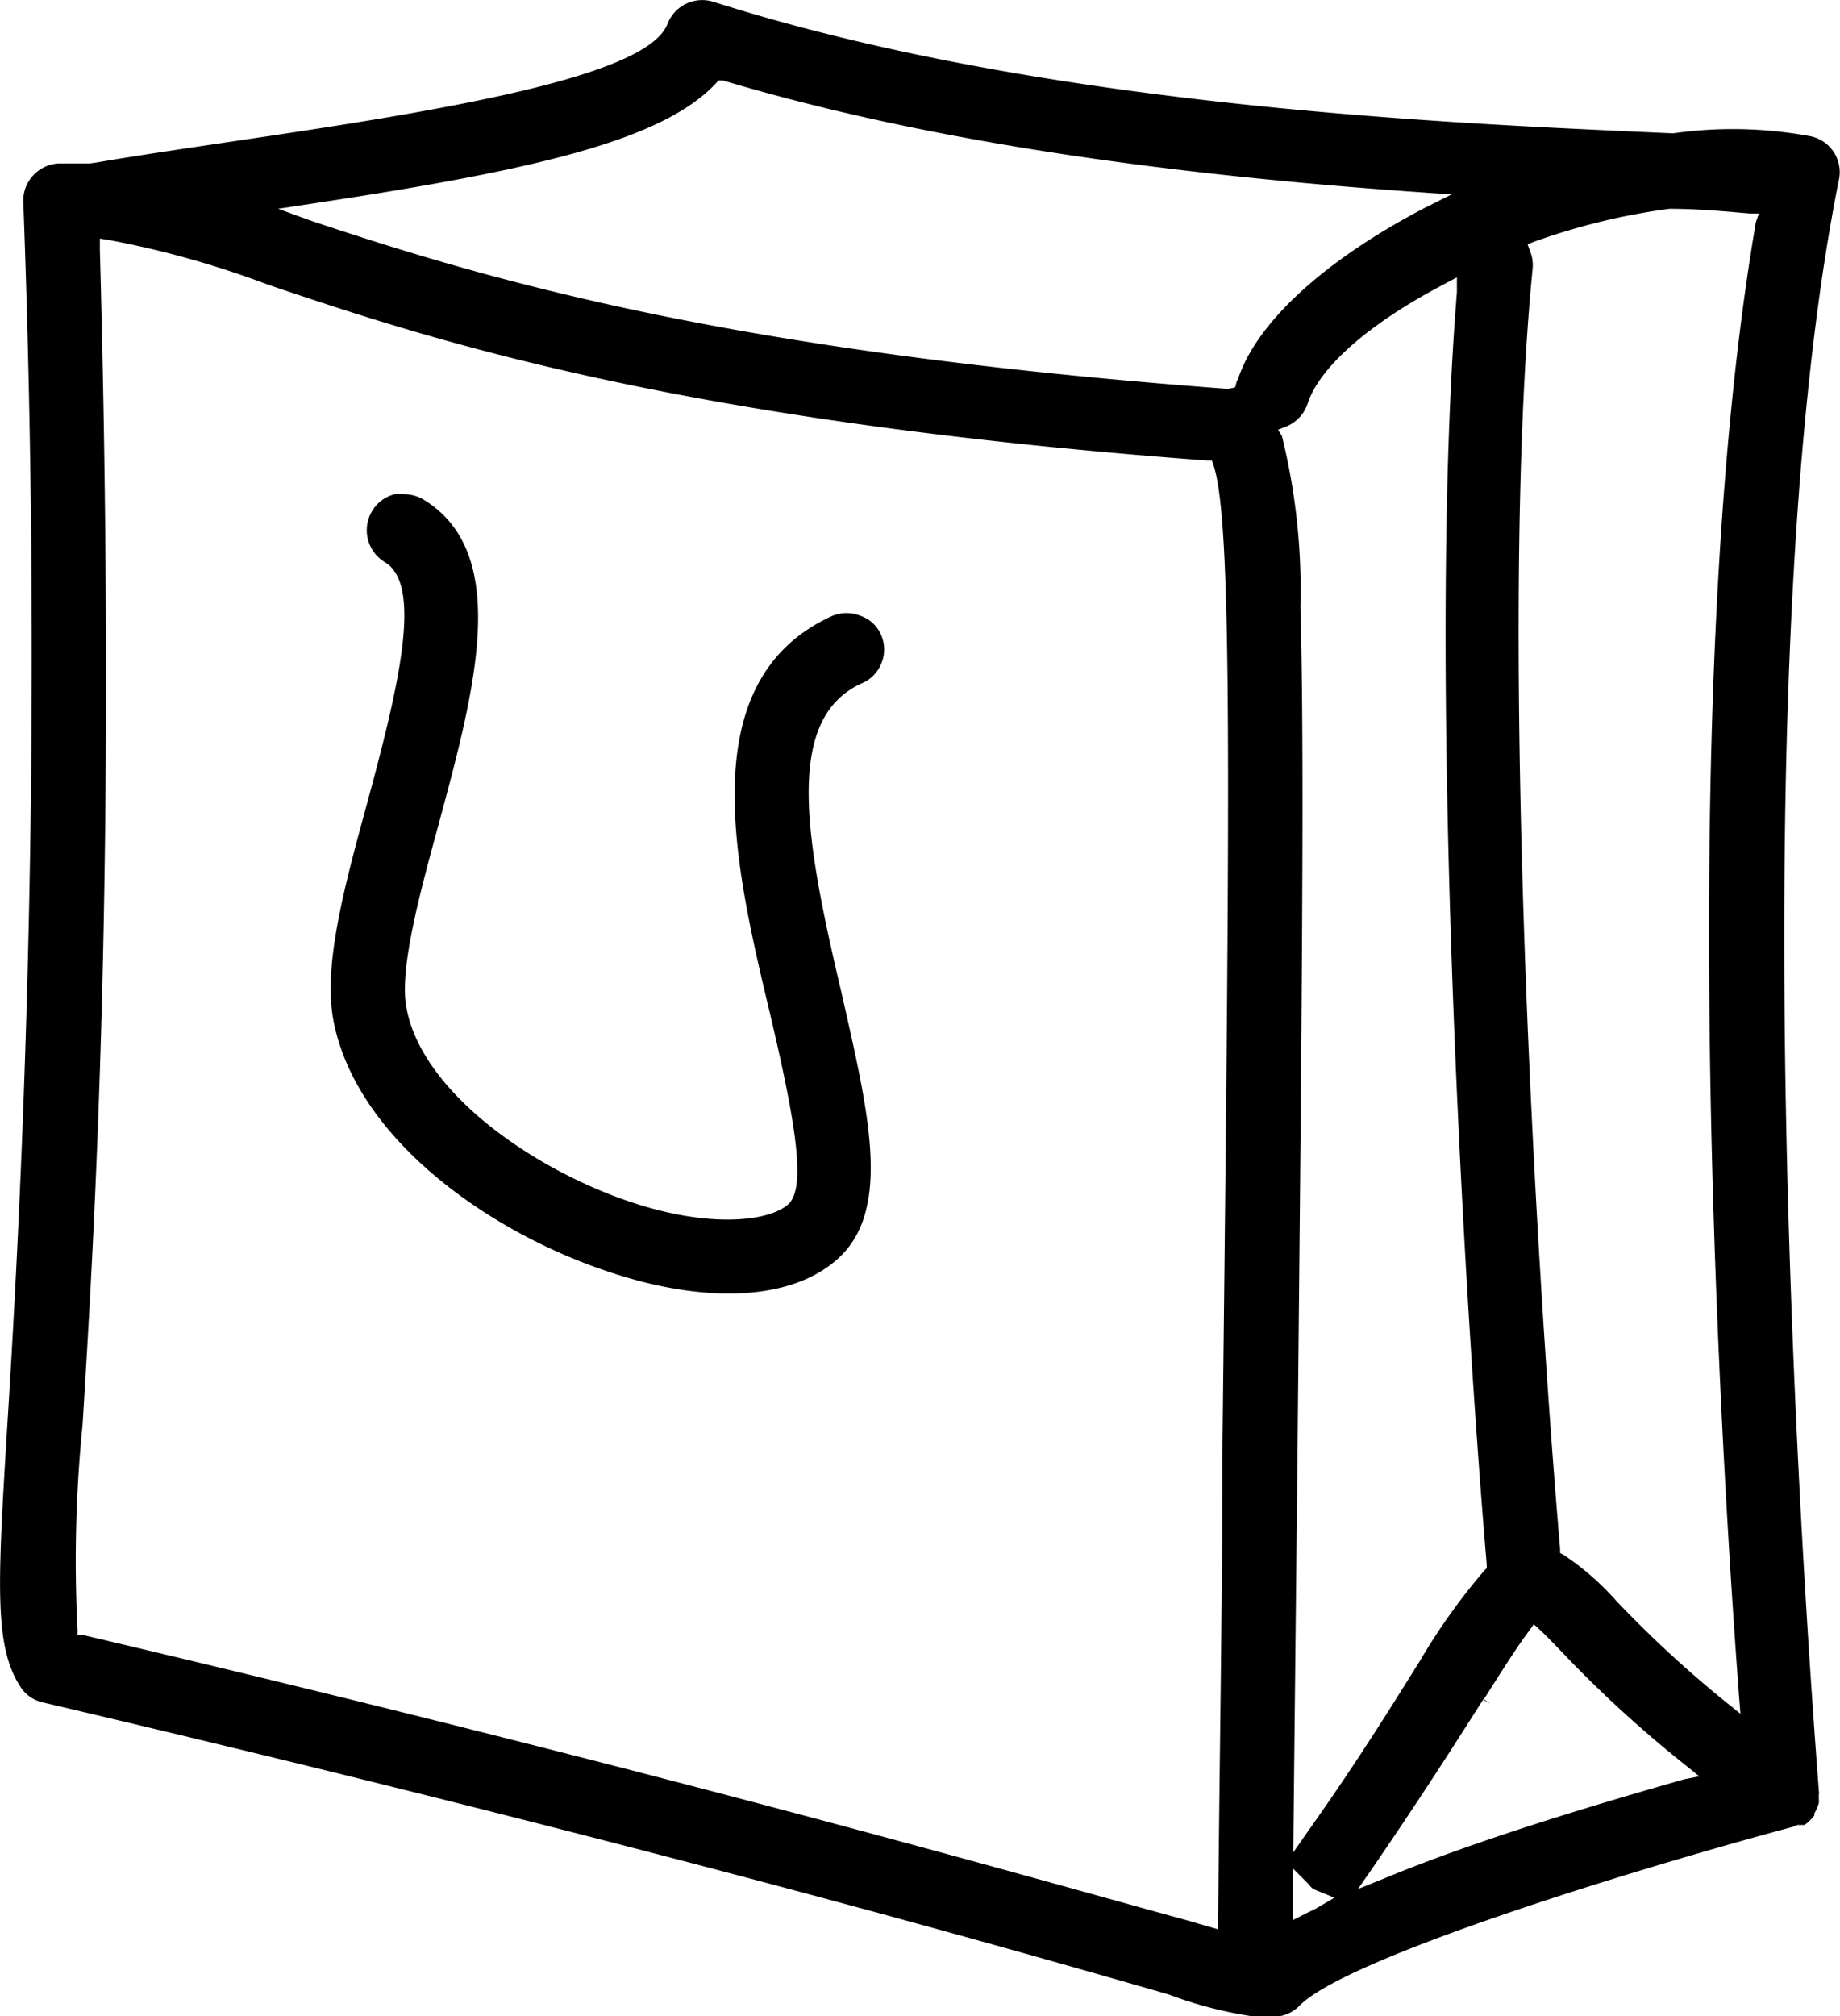
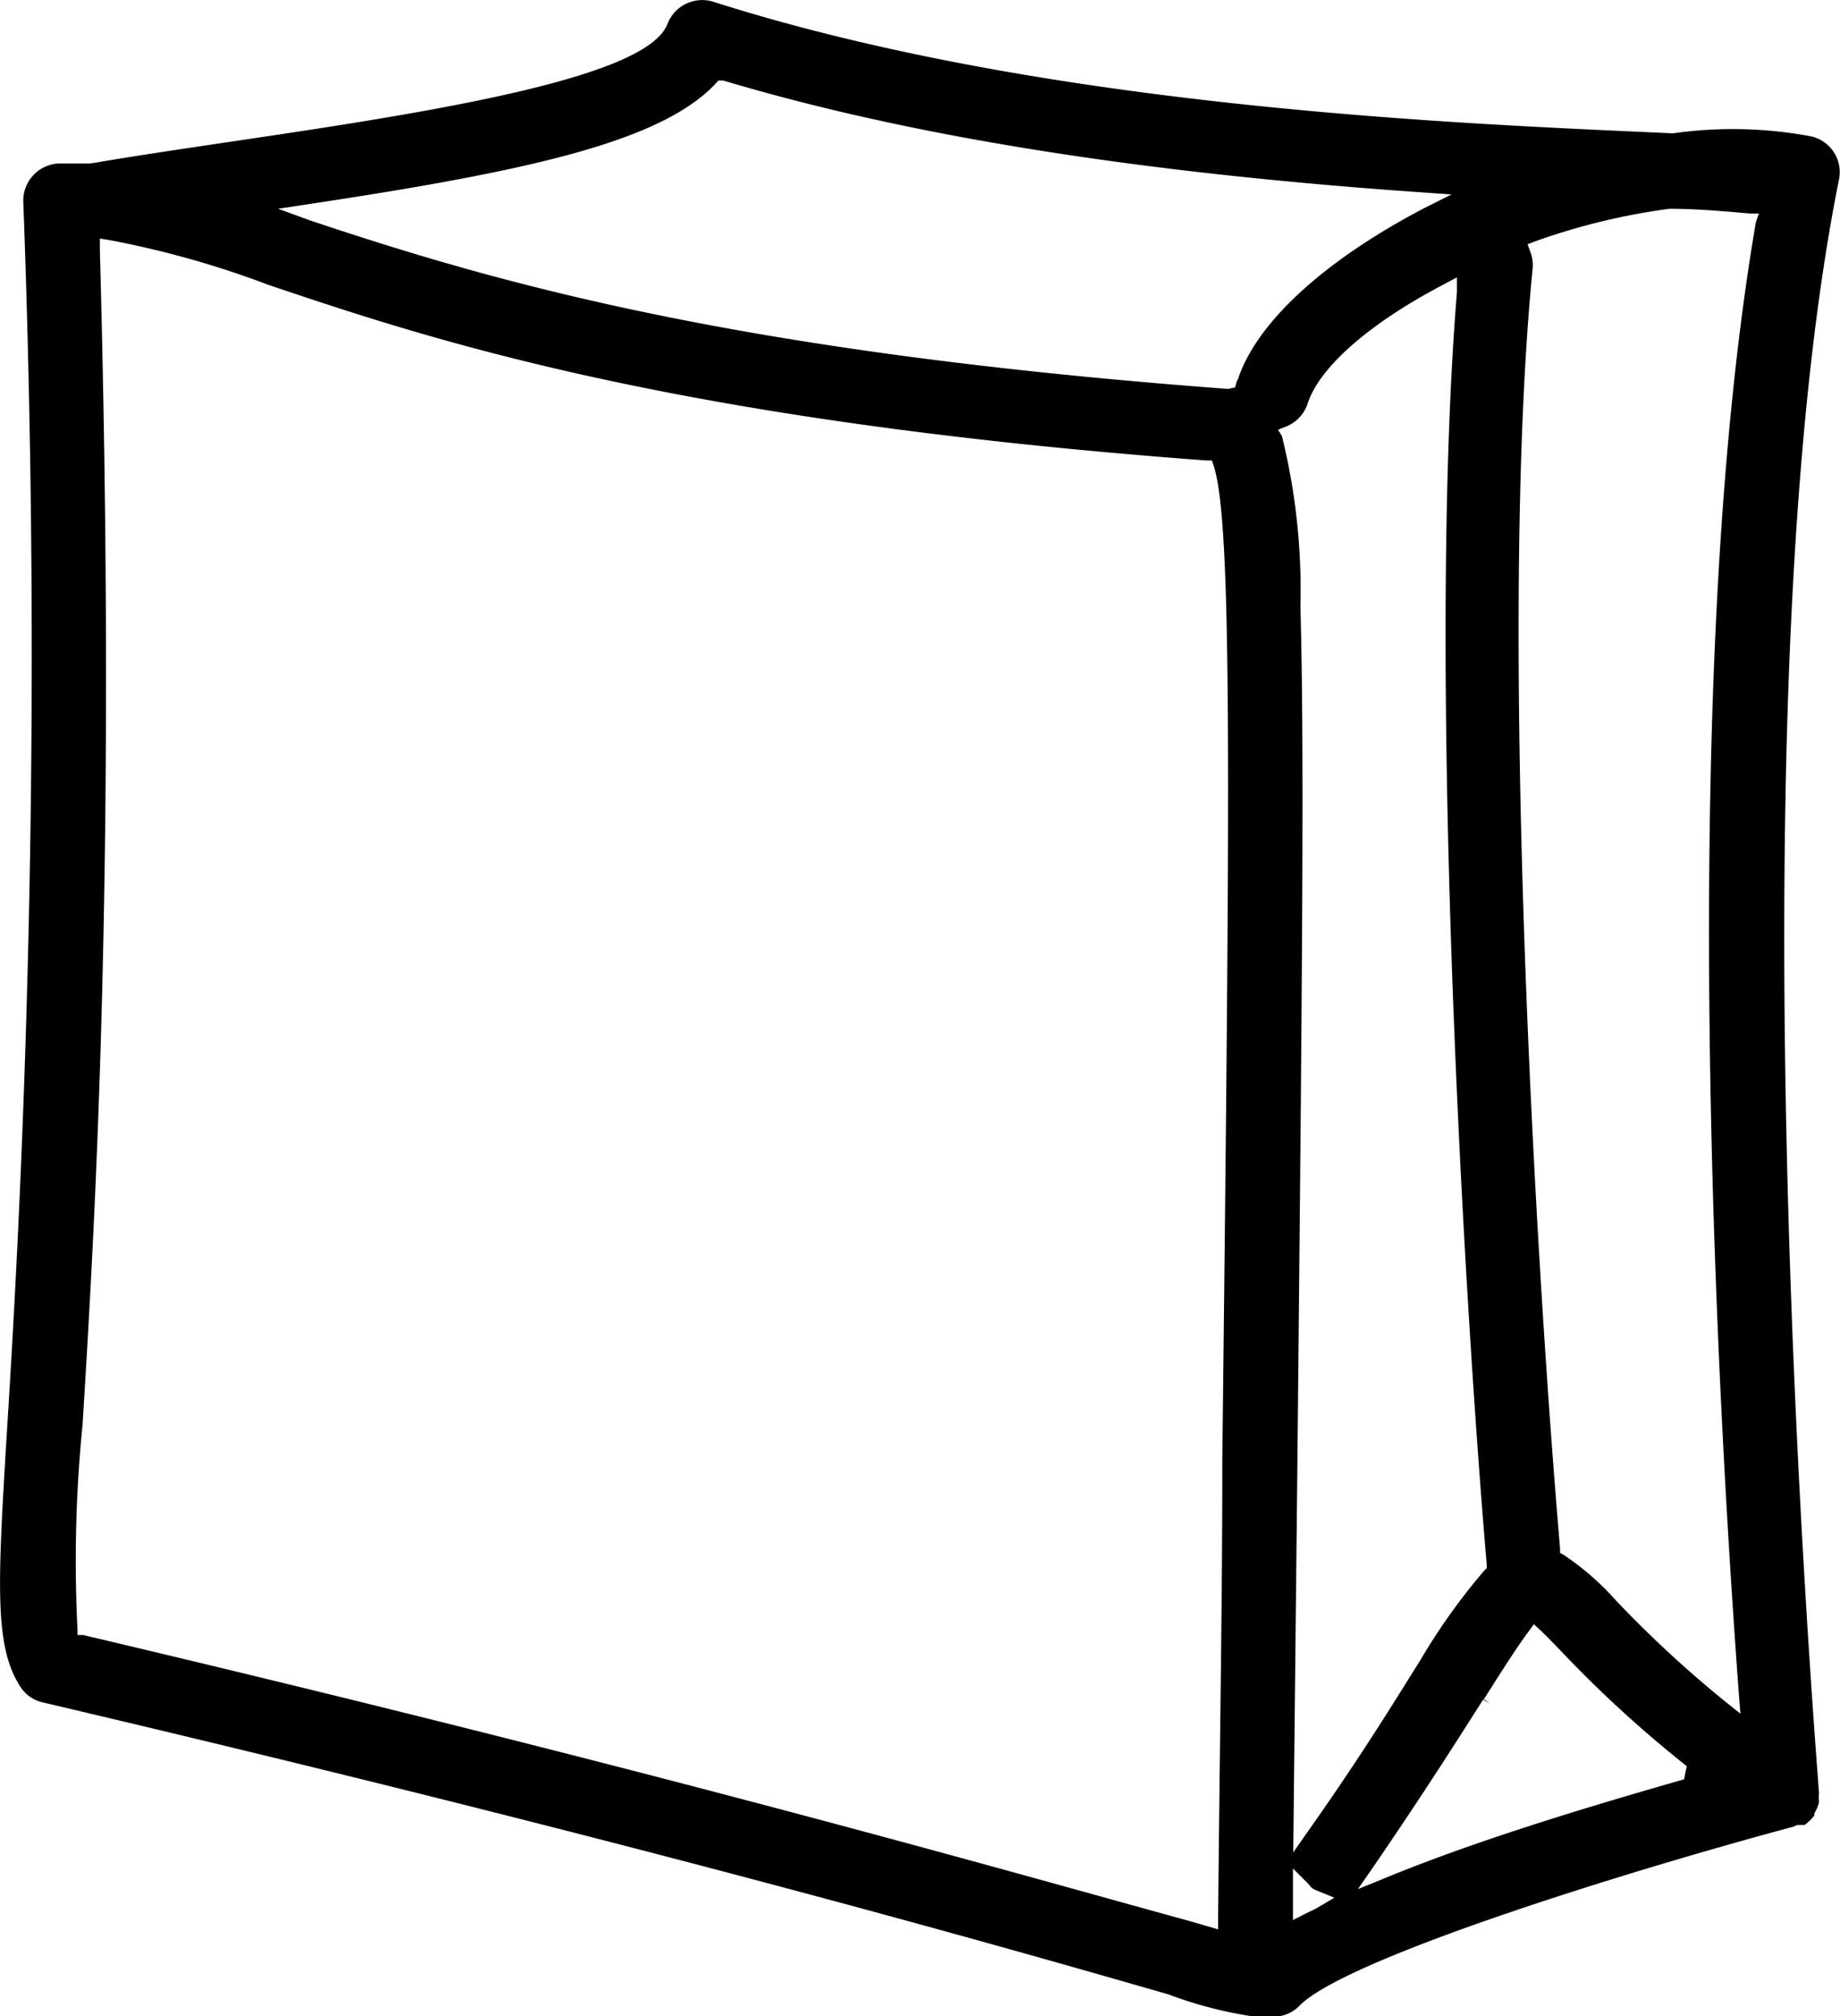
<svg xmlns="http://www.w3.org/2000/svg" viewBox="0 0 61.72 67.6">
  <g id="Vrstva_2" data-name="Vrstva 2">
    <g id="Vrstva_1-2" data-name="Vrstva 1">
-       <path d="M60.74,4.57h0a14.25,14.25,0,0,0-4.62-.1L55,4.42C47.92,4.1,34.7,3.49,23.93.06A1.25,1.25,0,0,0,22.39.8C21.73,2.56,15,3.68,8.22,4.68c-1.6.24-3.42.5-5.05.78L3,5.48c-.33,0-.66,0-1,0A1.25,1.25,0,0,0,.78,6.72,408.09,408.09,0,0,1,.26,47.55c-.34,5.54-.47,7.62.42,9a1.2,1.2,0,0,0,.75.53c20.3,4.77,32.54,8.29,37.76,9.79a13.79,13.79,0,0,0,2.91.75l.2,0,.12,0h.06l.11,0,.11,0a1.22,1.22,0,0,0,.89-.37c1.55-1.58,11-4.51,16.56-6l.14-.06.08,0,.09,0,.07,0a1.44,1.44,0,0,0,.33-.32h0l0-.07a1.32,1.32,0,0,0,.15-.35.34.34,0,0,0,0-.1v-.08s0-.07,0-.11a.18.18,0,0,0,0-.1C61,59.59,58,24.29,61.69,6A1.23,1.23,0,0,0,60.74,4.57ZM41,49l-.27,0H41v.33c0,4.43-.09,9.42-.14,15v.36l-1-.29C34.73,63,22.67,59.51,2.78,54.82l-.18,0,0-.18a45.51,45.51,0,0,1,.17-6.87c.4-6.54,1.15-18.67.58-39.4V8l.32.05A31.52,31.52,0,0,1,9,9.55c5.4,1.82,13.58,4.56,31.47,5.89l.18,0,.06.17C41.34,17.56,41.26,26.11,41,49Zm.49-36.23-.06.22-.24.05C24.69,11.81,16.65,9.48,10.4,7.39L9.33,7l1.12-.17c7.36-1.11,11.7-2.09,13.53-4l.12-.13.16,0c6.26,1.87,13.93,3.09,23.43,3.75l1,.07-.9.45C44.44,8.72,42.15,10.8,41.52,12.73Zm1.38,1.64.25-.1a1.25,1.25,0,0,0,.74-.77c.39-1.22,2.06-2.69,4.56-4l.45-.24,0,.5c-1,12.3.2,33.28,1,42.66v.12l-.09.09a20.87,20.87,0,0,0-2.14,3c-.81,1.29-2,3.24-3.75,5.71l-.51.73L43.52,49c.15-15.35.24-23.81.1-28.65A21.5,21.5,0,0,0,43,14.62ZM44.13,64l-.35.17-.41.21,0-1.73.54.54a.51.51,0,0,0,.12.13.91.91,0,0,0,.17.08l.56.23Zm12.36-4.34c-2.83.81-6.87,2-10.1,3.34l-.84.34.52-.75c1.7-2.48,2.94-4.44,3.69-5.62l.23.15L49.76,57c.58-.92,1.14-1.8,1.51-2.29l.18-.25.23.21c.21.2.47.47.71.72a40.37,40.37,0,0,0,4.19,3.83l.42.34ZM58.9,7.44C56.23,23,57.61,47.15,58.33,56.83l.05.63-.5-.4a38.39,38.39,0,0,1-3.66-3.38,9.18,9.18,0,0,0-1.76-1.54l-.13-.07v-.15C51.5,42.23,50.25,20.79,51.41,9a1.23,1.23,0,0,0-.08-.56l-.09-.25.26-.1A22,22,0,0,1,56,7c1,0,2,.1,2.71.16l.29,0Z" />
-       <path d="M29.56,22.25a1.21,1.21,0,0,0,0-.95,1.16,1.16,0,0,0-.69-.65,1.25,1.25,0,0,0-.95,0h0C23.18,22.8,24.64,29,25.81,33.91c.87,3.67,1.25,5.91.63,6.47s-2.6.83-5.32-.09c-3.34-1.13-7-3.73-7.49-6.52-.24-1.28.46-3.85,1.08-6.12,1.21-4.48,2.47-9.11-.52-10.91a1.33,1.33,0,0,0-.64-.17,1.53,1.53,0,0,0-.3,0,1.21,1.21,0,0,0-.77.57,1.24,1.24,0,0,0-.14.94,1.26,1.26,0,0,0,.57.77c1.27.76.48,4.12-.6,8.1-.76,2.78-1.47,5.41-1.13,7.24.73,3.92,5.11,7.06,9.14,8.42,3.33,1.14,6.24,1,7.79-.41,1.84-1.66,1-5,.12-8.9-1.22-5.16-1.95-9.2.68-10.39A1.19,1.19,0,0,0,29.56,22.25Z" />
+       <path d="M60.74,4.57h0a14.25,14.25,0,0,0-4.62-.1L55,4.42C47.92,4.1,34.7,3.49,23.93.06A1.25,1.25,0,0,0,22.39.8C21.73,2.56,15,3.68,8.22,4.68c-1.6.24-3.42.5-5.05.78L3,5.48c-.33,0-.66,0-1,0A1.25,1.25,0,0,0,.78,6.72,408.09,408.09,0,0,1,.26,47.55c-.34,5.54-.47,7.62.42,9a1.2,1.2,0,0,0,.75.53c20.3,4.77,32.54,8.29,37.76,9.79a13.79,13.79,0,0,0,2.91.75l.2,0,.12,0h.06l.11,0,.11,0a1.22,1.22,0,0,0,.89-.37c1.55-1.58,11-4.51,16.56-6l.14-.06.08,0,.09,0,.07,0a1.44,1.44,0,0,0,.33-.32h0l0-.07a1.32,1.32,0,0,0,.15-.35.34.34,0,0,0,0-.1v-.08s0-.07,0-.11a.18.18,0,0,0,0-.1C61,59.59,58,24.29,61.69,6A1.23,1.23,0,0,0,60.74,4.57ZM41,49l-.27,0H41v.33c0,4.43-.09,9.42-.14,15v.36l-1-.29C34.73,63,22.67,59.51,2.78,54.82l-.18,0,0-.18a45.51,45.51,0,0,1,.17-6.87c.4-6.54,1.15-18.67.58-39.4V8l.32.05A31.52,31.52,0,0,1,9,9.55c5.4,1.82,13.58,4.56,31.47,5.89l.18,0,.06.17C41.34,17.56,41.26,26.11,41,49Zm.49-36.23-.06.22-.24.05C24.69,11.81,16.65,9.48,10.4,7.39L9.33,7l1.12-.17c7.36-1.11,11.7-2.09,13.53-4l.12-.13.16,0c6.26,1.87,13.93,3.09,23.43,3.75l1,.07-.9.45C44.44,8.72,42.15,10.8,41.52,12.73Zm1.38,1.64.25-.1a1.25,1.25,0,0,0,.74-.77c.39-1.22,2.06-2.69,4.56-4l.45-.24,0,.5c-1,12.3.2,33.28,1,42.66v.12l-.09.09a20.87,20.87,0,0,0-2.14,3c-.81,1.29-2,3.24-3.75,5.71l-.51.73L43.52,49c.15-15.35.24-23.81.1-28.65A21.5,21.5,0,0,0,43,14.62ZM44.13,64l-.35.17-.41.21,0-1.73.54.54a.51.51,0,0,0,.12.13.91.91,0,0,0,.17.08l.56.23Zm12.36-4.34c-2.83.81-6.87,2-10.1,3.34l-.84.34.52-.75c1.7-2.48,2.94-4.44,3.69-5.62l.23.15L49.76,57c.58-.92,1.14-1.8,1.51-2.29l.18-.25.23.21c.21.2.47.47.71.72a40.37,40.37,0,0,0,4.19,3.83ZM58.9,7.44C56.23,23,57.61,47.15,58.33,56.83l.05.63-.5-.4a38.39,38.39,0,0,1-3.66-3.38,9.18,9.18,0,0,0-1.76-1.54l-.13-.07v-.15C51.5,42.23,50.25,20.79,51.41,9a1.23,1.23,0,0,0-.08-.56l-.09-.25.26-.1A22,22,0,0,1,56,7c1,0,2,.1,2.71.16l.29,0Z" />
    </g>
  </g>
</svg>